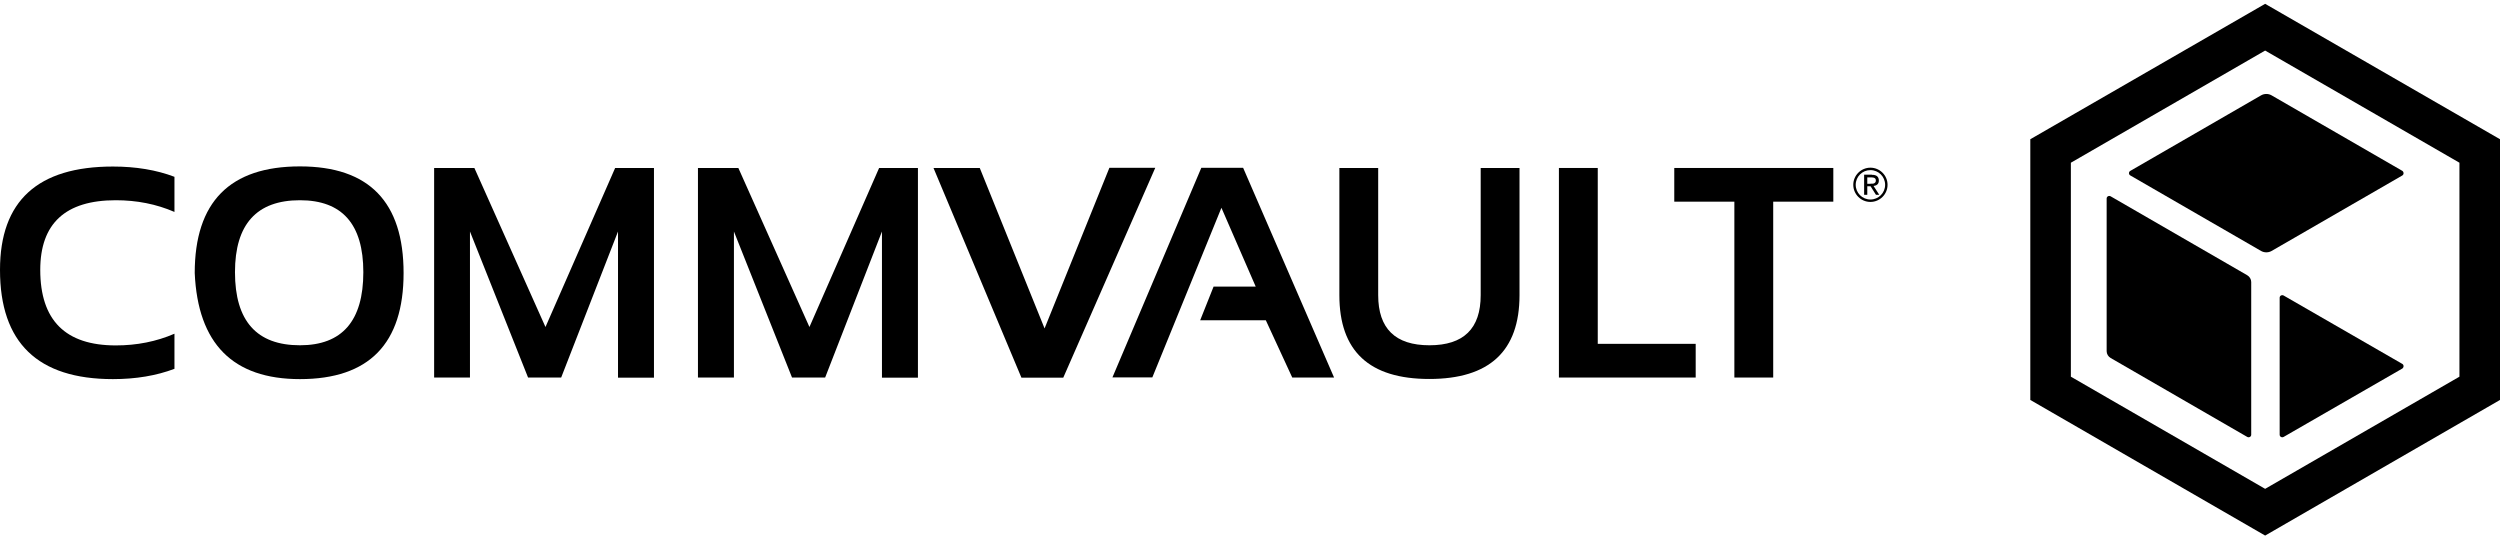
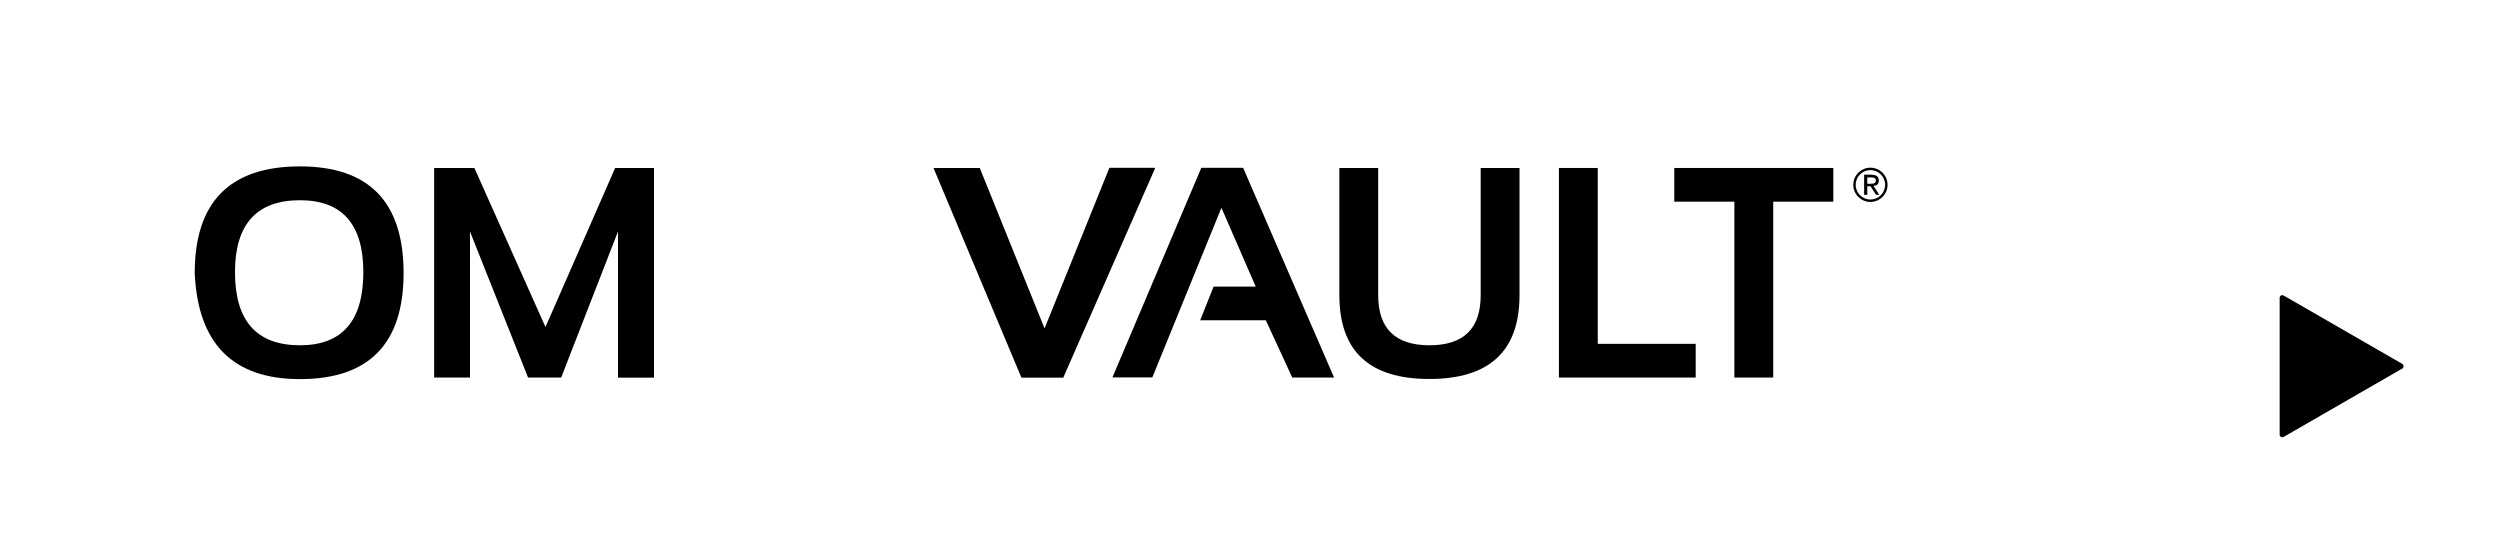
<svg xmlns="http://www.w3.org/2000/svg" width="138" height="30" viewBox="0 0 138 30" fill="none">
-   <path d="M9.63 20.359C8.629 20.737 7.502 20.927 6.233 20.927C2.08 20.927 0 18.917 0 14.898C0 11.092 2.08 9.193 6.233 9.193C7.502 9.193 8.637 9.382 9.63 9.76V11.699C8.629 11.265 7.549 11.053 6.391 11.053C3.609 11.053 2.222 12.337 2.222 14.898C2.222 17.68 3.609 19.067 6.391 19.067C7.549 19.067 8.629 18.854 9.63 18.421V20.359Z" fill="black" />
  <path d="M10.749 15.072C10.749 11.147 12.688 9.185 16.557 9.185C20.371 9.185 22.278 11.147 22.278 15.072C22.278 18.972 20.371 20.927 16.557 20.927C12.853 20.927 10.922 18.972 10.749 15.072ZM16.557 19.059C18.889 19.059 20.056 17.712 20.056 15.024C20.056 12.377 18.889 11.053 16.557 11.053C14.169 11.053 12.971 12.377 12.971 15.024C12.971 17.719 14.169 19.059 16.557 19.059Z" fill="black" />
  <path d="M23.964 20.84V9.272H26.186L30.11 18.051L33.956 9.272H36.099V20.848H34.114V12.779L30.977 20.84H29.149L25.942 12.779V20.84H23.964Z" fill="black" />
-   <path d="M38.527 20.84V9.272H40.757L44.681 18.051L48.527 9.272H50.67V20.848H48.684V12.779L45.548 20.84H43.72L40.513 12.779V20.84H38.527Z" fill="black" />
  <path d="M63.767 9.272L58.692 20.848H56.383L51.529 9.272H54.083L57.66 18.129L61.238 9.264H63.767V9.272Z" fill="black" />
  <path d="M61.403 20.84L66.312 9.264H68.621L73.641 20.84H71.332L69.874 17.68H66.249L66.99 15.82H69.315L67.423 11.47L63.609 20.832H61.403V20.84Z" fill="black" />
  <path d="M73.933 16.293V9.272H76.076V16.293C76.076 18.137 77.022 19.059 78.905 19.059C80.796 19.059 81.734 18.137 81.734 16.293V9.272H83.877V16.293C83.877 19.382 82.215 20.919 78.897 20.919C75.58 20.919 73.933 19.382 73.933 16.293Z" fill="black" />
  <path d="M88.196 9.272V18.98H93.602V20.84H86.052V9.272H88.196Z" fill="black" />
  <path d="M101.199 9.272V11.132H97.881V20.84H95.737V11.132H92.42V9.272H101.199Z" fill="black" />
  <path d="M103.326 9.65C103.46 9.65 103.554 9.674 103.617 9.729C103.681 9.784 103.712 9.863 103.712 9.966C103.712 10.068 103.681 10.139 103.625 10.186C103.57 10.234 103.499 10.257 103.42 10.265L103.736 10.754H103.554L103.255 10.281H103.074V10.754H102.9V9.643H103.326V9.65ZM103.255 10.139H103.365C103.397 10.139 103.428 10.131 103.46 10.115C103.484 10.1 103.507 10.084 103.523 10.06C103.539 10.037 103.547 10.005 103.547 9.958C103.547 9.918 103.539 9.895 103.523 9.871C103.507 9.847 103.491 9.832 103.468 9.824C103.444 9.816 103.42 9.8 103.389 9.8C103.357 9.792 103.334 9.792 103.302 9.792H103.074V10.147H103.255V10.139Z" fill="black" />
  <path d="M103.247 9.256C102.727 9.256 102.301 9.681 102.301 10.201C102.301 10.722 102.727 11.147 103.247 11.147C103.767 11.147 104.193 10.722 104.193 10.201C104.193 9.681 103.767 9.256 103.247 9.256ZM103.247 11.013C102.798 11.013 102.435 10.651 102.435 10.201C102.435 9.752 102.798 9.39 103.247 9.39C103.696 9.39 104.059 9.752 104.059 10.201C104.059 10.651 103.696 11.013 103.247 11.013Z" fill="black" />
-   <path d="M125.036 0.211L112.073 7.686V22.077L125.036 29.563L138 22.077V7.686L125.036 0.211ZM135.761 20.793L125.036 26.984L114.312 20.793V8.982L125.036 2.791L135.761 8.982V20.793Z" fill="black" />
-   <path d="M124.267 23.998C124.267 24.107 124.146 24.173 124.048 24.118L116.507 19.761C116.375 19.684 116.287 19.541 116.287 19.387V10.957C116.287 10.847 116.408 10.781 116.507 10.836L124.048 15.194C124.179 15.271 124.267 15.414 124.267 15.567V23.998Z" fill="black" />
-   <path d="M132.61 9.685L125.387 13.856C125.212 13.954 124.992 13.954 124.816 13.856L117.594 9.685C117.495 9.63 117.495 9.487 117.594 9.432L124.816 5.261C124.992 5.162 125.212 5.162 125.387 5.261L132.61 9.432C132.698 9.498 132.698 9.63 132.61 9.685Z" fill="black" />
  <path d="M132.61 20.342L126.057 24.118C125.958 24.173 125.837 24.107 125.837 23.997V16.434C125.837 16.324 125.958 16.259 126.057 16.313L132.61 20.089C132.698 20.144 132.698 20.276 132.61 20.342Z" fill="black" />
</svg>